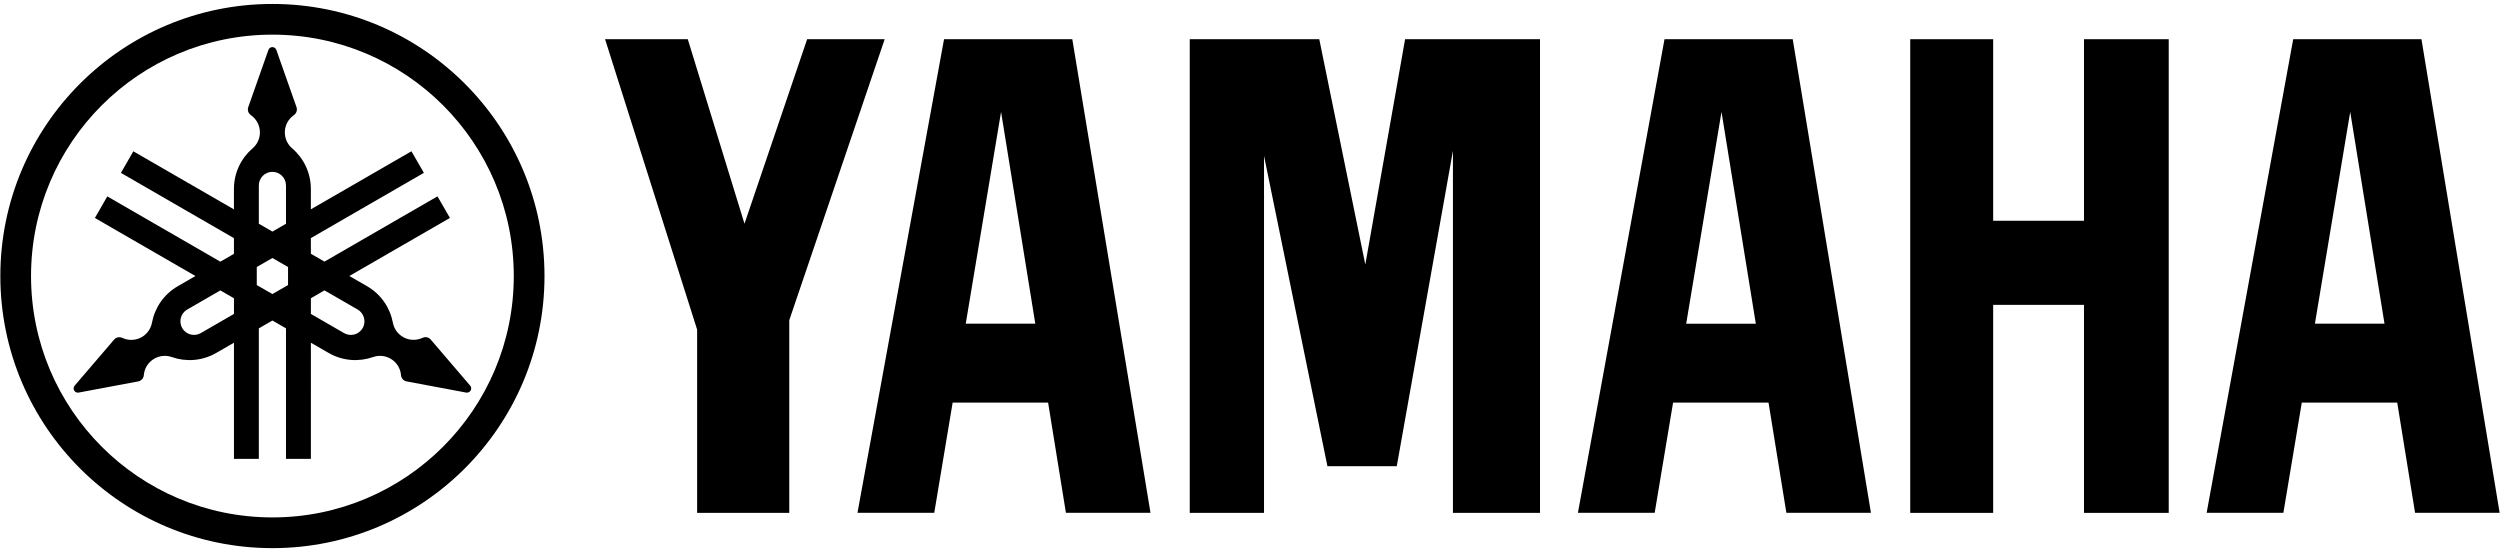
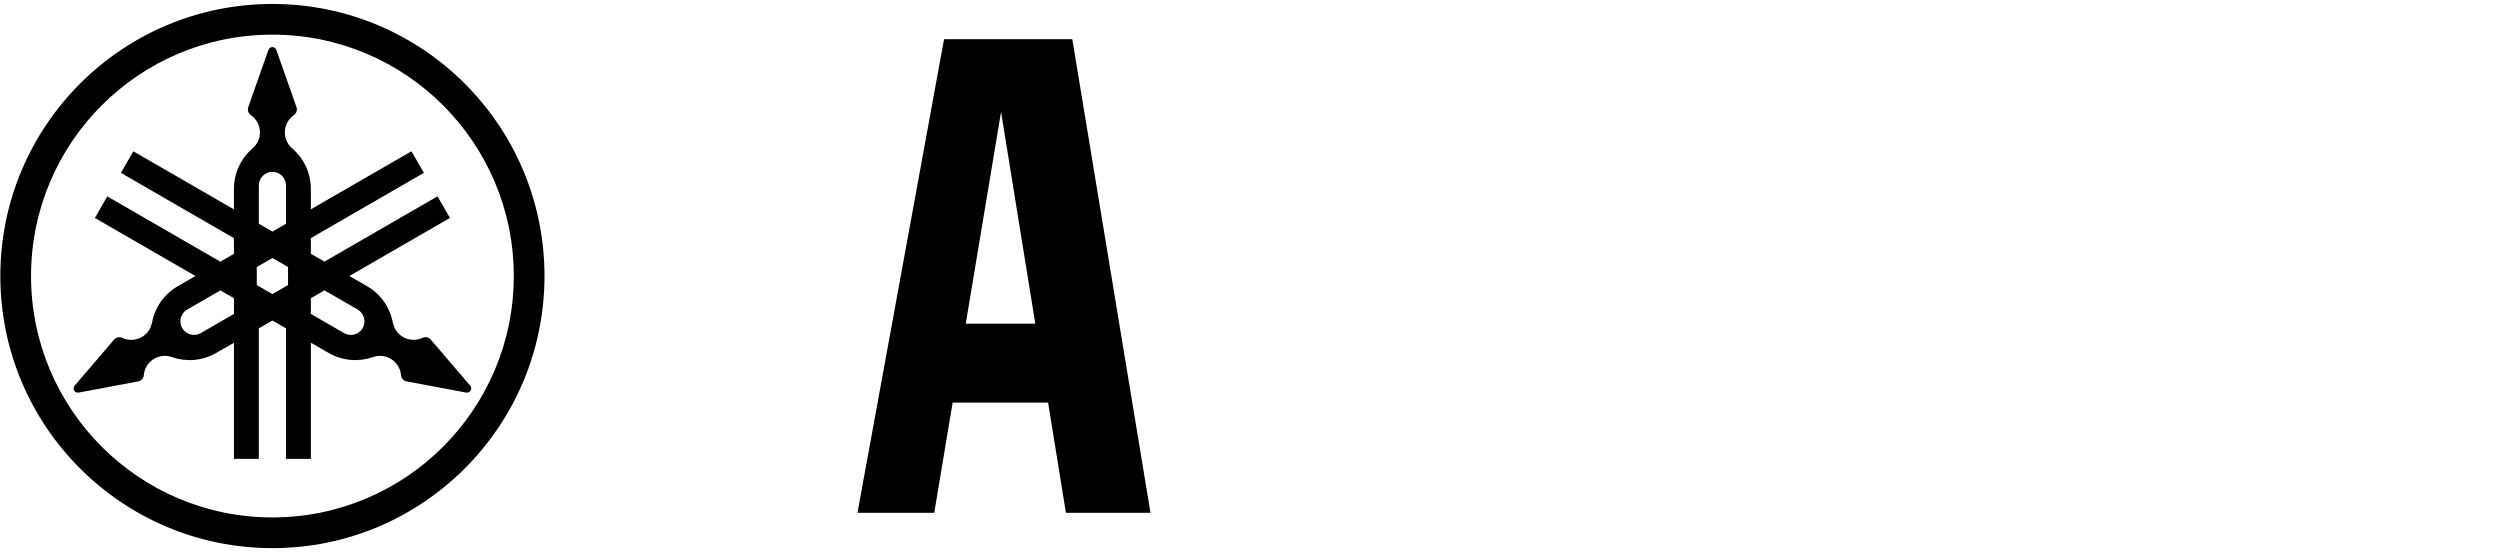
<svg xmlns="http://www.w3.org/2000/svg" version="1.1" id="Ebene_1" x="0px" y="0px" width="240px" height="53px" viewBox="-60 -13.526 240 53" enable-background="new -60 -13.526 240 53" xml:space="preserve">
  <g>
    <path d="M-33.848-13.146c-14.427,0-26.119,11.693-26.119,26.12c0,14.425,11.692,26.121,26.119,26.121   c14.424,0,26.119-11.696,26.119-26.121C-7.729-1.454-19.424-13.146-33.848-13.146 M-33.848,36.146   c-12.8,0-23.173-10.377-23.173-23.173c0-12.8,10.373-23.173,23.173-23.173c12.798,0,23.171,10.374,23.171,23.173   C-10.677,25.77-21.05,36.146-33.848,36.146" />
    <path d="M-14.865,23.494l-3.791-4.429c-0.048-0.056-0.104-0.102-0.167-0.14c-0.193-0.11-0.422-0.112-0.609-0.021   c-0.58,0.272-1.278,0.269-1.877-0.076c-0.53-0.305-0.87-0.819-0.975-1.377l0,0c-0.269-1.421-1.13-2.723-2.478-3.502l-1.702-0.979   l9.657-5.574l-1.196-2.071l-10.85,6.264l-1.304-0.752V9.332l10.85-6.266l-1.195-2.07l-9.655,5.574V4.614   c0-1.558-0.694-2.955-1.793-3.896c-0.43-0.37-0.706-0.918-0.706-1.532c0-0.689,0.346-1.3,0.874-1.665   c0.171-0.117,0.284-0.314,0.284-0.541c0-0.075-0.011-0.145-0.034-0.211l-1.937-5.497c-0.055-0.162-0.206-0.277-0.382-0.277   s-0.33,0.116-0.382,0.277l-1.938,5.497c-0.024,0.066-0.034,0.136-0.034,0.211c0,0.226,0.112,0.422,0.283,0.541l0,0   c0.529,0.364,0.874,0.975,0.874,1.665c0,0.613-0.27,1.162-0.707,1.532c-1.095,0.94-1.788,2.337-1.788,3.896v1.96L-47.199,1   l-1.193,2.071l10.85,6.265v1.506l-1.305,0.752l-10.852-6.266l-1.192,2.071l9.653,5.573l-1.698,0.981   c-1.348,0.779-2.209,2.081-2.476,3.502c-0.105,0.557-0.442,1.069-0.973,1.377c-0.597,0.343-1.298,0.349-1.879,0.076   c-0.19-0.091-0.417-0.089-0.608,0.021c-0.066,0.038-0.123,0.084-0.167,0.14l-3.793,4.425c-0.112,0.127-0.137,0.313-0.045,0.471   c0.084,0.152,0.261,0.226,0.426,0.196l5.73-1.074c0.068-0.014,0.137-0.04,0.2-0.077c0.195-0.113,0.312-0.307,0.329-0.518   c0.049-0.636,0.406-1.242,1.004-1.585c0.529-0.305,1.142-0.347,1.679-0.156c1.365,0.477,2.92,0.383,4.27-0.397l1.699-0.979v11.149   h2.388V17.996l1.304-0.753l1.303,0.753v12.528h2.39V19.375l1.699,0.979c1.348,0.78,2.904,0.874,4.271,0.397   c0.536-0.19,1.147-0.148,1.679,0.156c0.597,0.343,0.952,0.949,1.004,1.585c0.016,0.211,0.131,0.404,0.323,0.518   c0.064,0.037,0.133,0.063,0.203,0.077l5.729,1.074c0.167,0.03,0.341-0.044,0.43-0.196C-14.728,23.804-14.752,23.617-14.865,23.494    M-37.54,16.611l-3.186,1.841c-0.625,0.357-1.423,0.144-1.781-0.479c-0.359-0.626-0.146-1.422,0.477-1.783l3.186-1.836l1.305,0.754   V16.611z M-35.152,4.276c0-0.722,0.585-1.305,1.304-1.305s1.303,0.583,1.303,1.305v3.678l-1.303,0.752l-1.304-0.752V4.276z    M-32.348,13.84l-1.5,0.863l-1.502-0.863v-1.733l1.502-0.865l1.5,0.865V13.84z M-25.185,17.974c-0.36,0.625-1.158,0.84-1.784,0.479   l-3.186-1.841v-1.507l1.304-0.755l3.188,1.841C-25.041,16.552-24.828,17.348-25.185,17.974" />
-     <polygon points="140.062,7.667 131.344,7.667 131.344,-9.762 123.383,-9.762 123.383,35.71 131.344,35.71 131.344,15.74    140.062,15.74 140.062,35.71 148.197,35.71 148.197,-9.762 140.062,-9.762  " />
-     <polygon points="17.486,-9.762 11.47,7.952 6.027,-9.762 -1.914,-9.762 6.924,18.118 6.924,35.71 15.769,35.71 15.769,17.217    24.93,-9.762  " />
-     <polygon points="71.07,11.87 66.65,-9.762 54.216,-9.762 54.216,35.71 61.346,35.71 61.346,1.434 67.432,31.229 74.09,31.229    79.482,0.95 79.482,35.71 87.842,35.71 87.842,-9.762 74.889,-9.762  " />
-     <path d="M172.459-9.762h-12.311l-8.311,45.468h7.367l1.768-10.58h9.162l1.713,10.58h8.119L172.459-9.762z M162.232,17.546   l3.389-20.334l3.291,20.334H162.232z" />
-     <path d="M99.793-9.762L91.48,35.706h7.369l1.766-10.58h9.164l1.713,10.58h8.119l-7.51-45.468H99.793z M101.875,17.546l3.389-20.332   l3.295,20.336h-6.684V17.546z" />
    <path d="M30.628-9.762l-8.312,45.468h7.372l1.765-10.58h9.165l1.71,10.58h8.119L42.941-9.762H30.628z M32.712,17.546l3.39-20.334   l3.286,20.334H32.712z" />
  </g>
</svg>